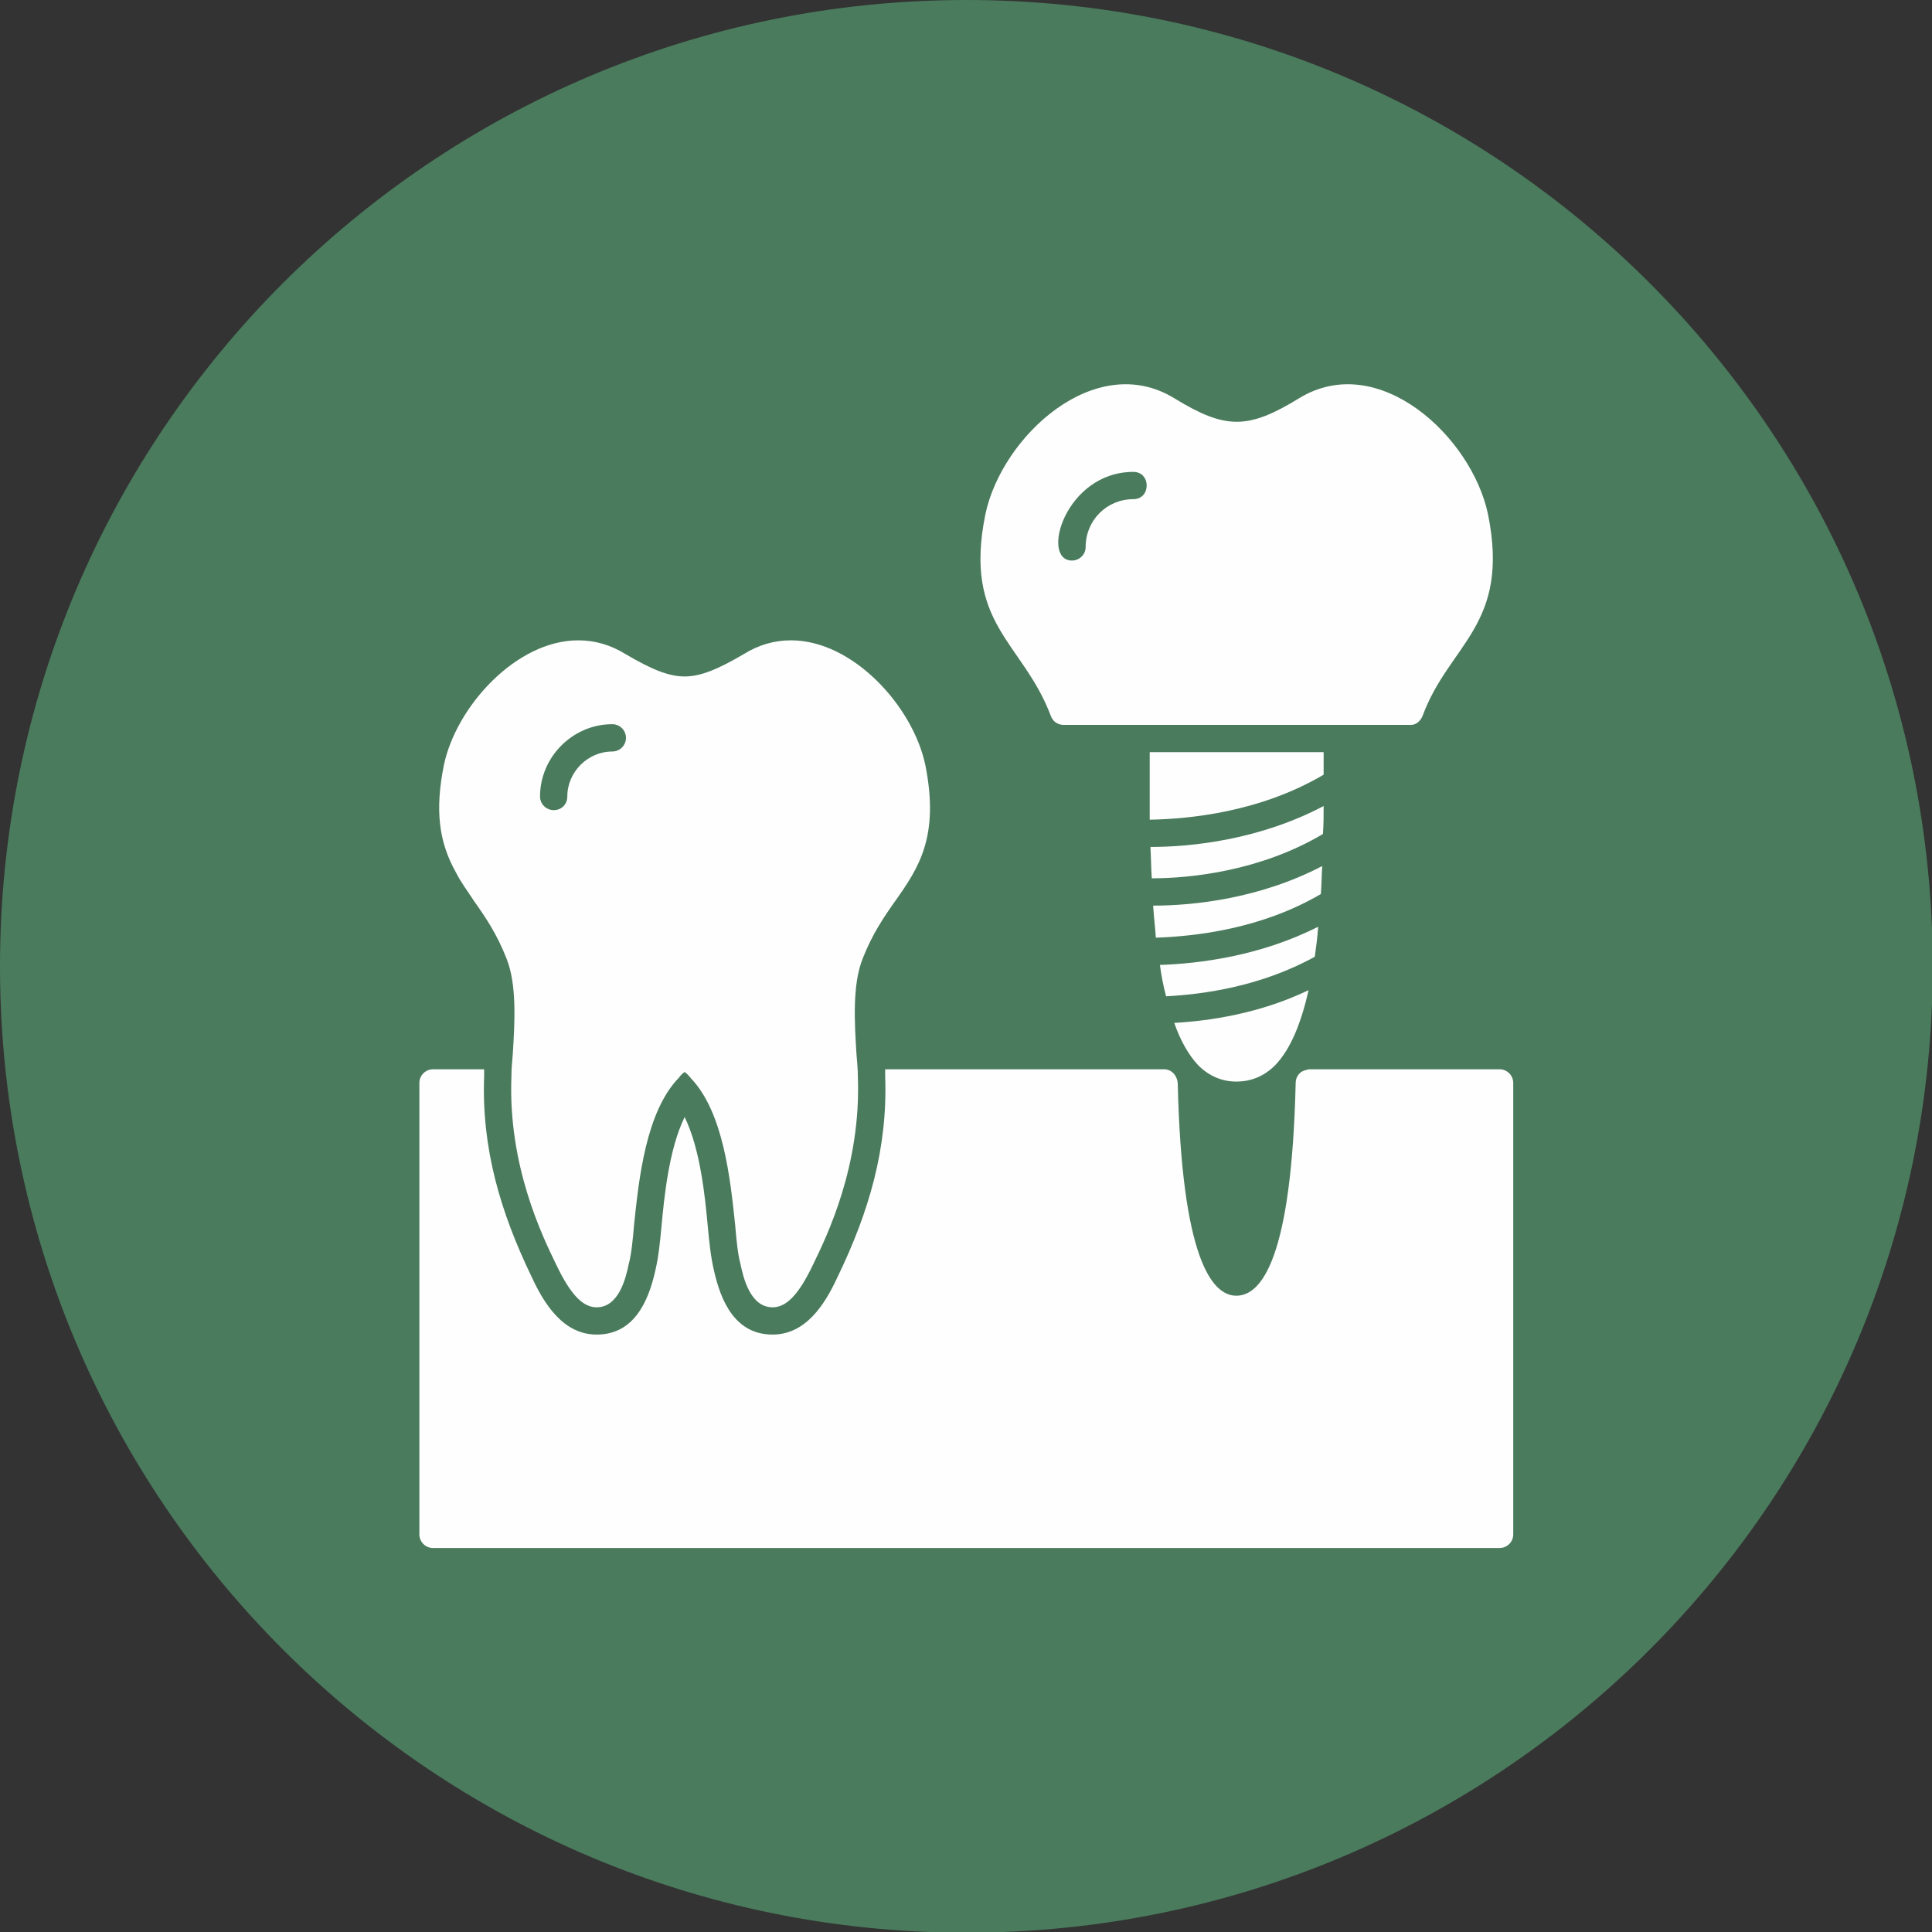
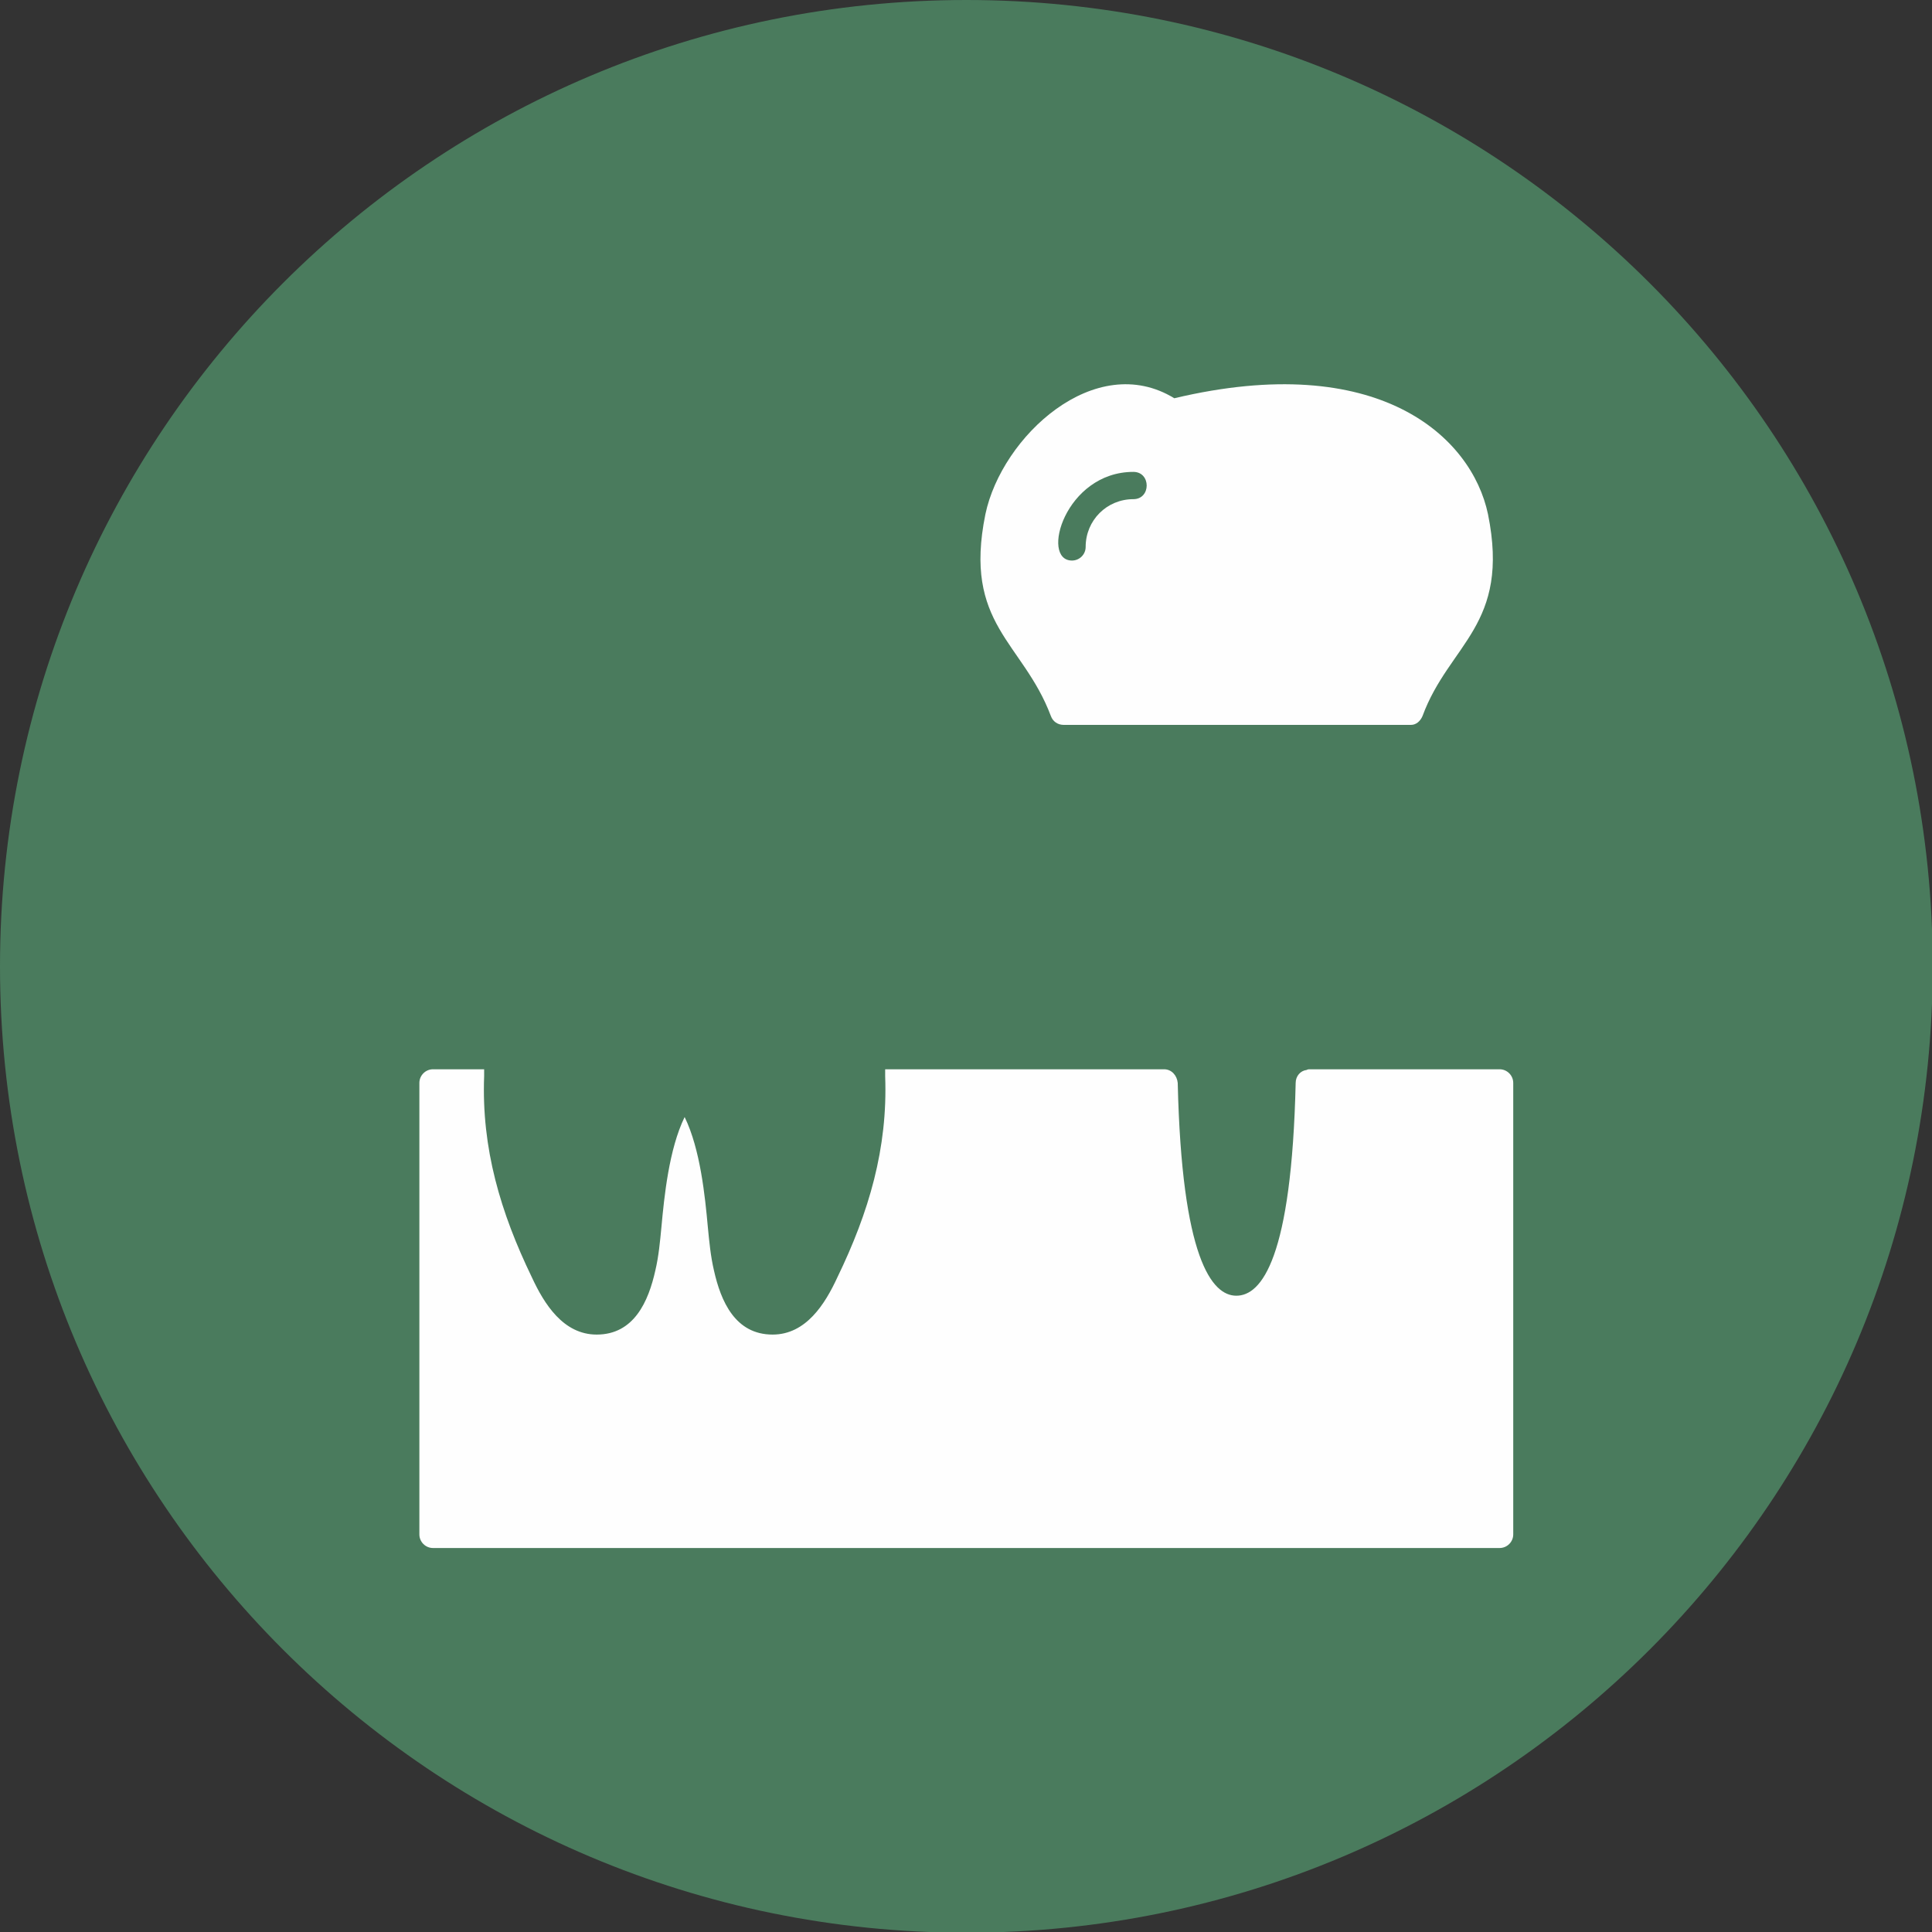
<svg xmlns="http://www.w3.org/2000/svg" width="44" height="44" viewBox="0 0 44 44" fill="none">
  <rect x="0" y="0" width="44" height="44" fill="#333333" stroke="none" />
  <g clip-path="url(#clip0_994_3702)">
    <path d="M22.008 44.016C34.162 44.016 44.016 34.162 44.016 22.008C44.016 9.853 34.162 0 22.008 0C9.853 0 0 9.853 0 22.008C0 34.162 9.853 44.016 22.008 44.016Z" fill="#4A7B5D" />
-     <path fill-rule="evenodd" clip-rule="evenodd" d="M34.152 35.255H9.861C9.691 35.255 9.551 35.116 9.551 34.945V24.663C9.551 24.492 9.691 24.352 9.861 24.352H11.026V24.508C10.964 26.154 11.399 27.614 12.113 29.09C12.393 29.695 12.828 30.394 13.589 30.394C14.443 30.394 14.769 29.633 14.925 28.934C15.002 28.608 15.033 28.266 15.064 27.94C15.127 27.257 15.235 26.17 15.592 25.44C15.95 26.17 16.058 27.257 16.12 27.94C16.152 28.266 16.183 28.608 16.26 28.934C16.416 29.633 16.742 30.394 17.596 30.394C18.357 30.394 18.792 29.695 19.071 29.09C19.786 27.614 20.221 26.154 20.159 24.508V24.352H26.511C26.682 24.352 26.806 24.492 26.822 24.663C26.915 28.655 27.598 29.509 28.157 29.509C28.732 29.509 29.415 28.655 29.508 24.663C29.508 24.508 29.617 24.384 29.757 24.368C29.788 24.352 29.803 24.352 29.819 24.352H34.152C34.323 24.352 34.463 24.492 34.463 24.663V34.945C34.463 35.116 34.323 35.255 34.152 35.255ZM24.228 16.509C24.088 16.509 23.979 16.432 23.933 16.307C23.296 14.614 21.929 14.226 22.442 11.71C22.814 9.94 24.942 7.967 26.744 9.07C27.909 9.784 28.421 9.784 29.586 9.07C31.388 7.967 33.516 9.94 33.888 11.71C34.401 14.242 33.003 14.661 32.397 16.307C32.351 16.416 32.258 16.509 32.133 16.509H32.102H24.228ZM24.414 12.766C23.684 12.766 24.259 10.747 25.812 10.747C26.216 10.747 26.216 11.368 25.812 11.368C25.206 11.368 24.725 11.85 24.725 12.456C24.725 12.627 24.585 12.766 24.414 12.766Z" fill="#FEFEFE" />
-     <path fill-rule="evenodd" clip-rule="evenodd" d="M28.157 24.632C27.83 24.632 27.535 24.508 27.287 24.259C27.069 24.026 26.883 23.7 26.743 23.296C27.566 23.249 28.7 23.079 29.803 22.55C29.632 23.296 29.399 23.886 29.042 24.259C28.793 24.508 28.498 24.632 28.157 24.632ZM26.557 22.69C26.495 22.457 26.448 22.224 26.417 21.976C27.318 21.945 28.7 21.774 30.02 21.106C30.005 21.339 29.974 21.572 29.943 21.79C28.731 22.457 27.442 22.644 26.557 22.69ZM26.324 21.355C26.308 21.122 26.277 20.873 26.262 20.625C27.178 20.625 28.685 20.469 30.113 19.724C30.098 19.941 30.098 20.159 30.082 20.361C28.731 21.153 27.24 21.324 26.324 21.355ZM26.231 20.003C26.215 19.77 26.215 19.538 26.2 19.289C27.116 19.289 28.669 19.134 30.145 18.357C30.145 18.575 30.145 18.776 30.129 18.994C28.716 19.833 27.131 20.003 26.231 20.003ZM26.184 18.668V17.13H30.145V17.643C28.7 18.497 27.085 18.652 26.184 18.668ZM17.595 29.773C17.083 29.773 16.927 29.089 16.865 28.794C16.803 28.561 16.772 28.25 16.741 27.878C16.632 26.853 16.477 25.331 15.732 24.554C15.7 24.508 15.638 24.445 15.592 24.414C15.545 24.445 15.483 24.508 15.467 24.538C14.707 25.315 14.551 26.853 14.442 27.878C14.411 28.25 14.38 28.561 14.318 28.794C14.256 29.089 14.101 29.773 13.588 29.773C13.278 29.773 12.998 29.493 12.672 28.81C12.346 28.142 11.569 26.542 11.647 24.523C11.647 24.352 11.662 24.181 11.678 24.011C11.725 23.265 11.771 22.426 11.538 21.836C11.321 21.277 11.057 20.889 10.793 20.516C10.653 20.299 10.498 20.097 10.389 19.879C9.985 19.165 9.907 18.435 10.109 17.425C10.389 16.09 11.755 14.583 13.169 14.583C13.557 14.583 13.914 14.692 14.241 14.894C14.846 15.251 15.235 15.406 15.592 15.406C15.949 15.406 16.337 15.251 16.943 14.894C17.269 14.692 17.626 14.583 18.015 14.583C19.428 14.583 20.795 16.09 21.074 17.425C21.4 19.056 20.919 19.77 20.391 20.516C20.127 20.889 19.863 21.277 19.645 21.836C19.412 22.426 19.459 23.265 19.506 24.011C19.521 24.181 19.537 24.352 19.537 24.523C19.614 26.542 18.838 28.142 18.512 28.81C18.186 29.493 17.906 29.773 17.595 29.773ZM12.61 18.45C12.439 18.45 12.299 18.311 12.299 18.14C12.299 17.239 13.045 16.493 13.945 16.493C14.116 16.493 14.256 16.633 14.256 16.804C14.256 16.975 14.116 17.115 13.945 17.115C13.386 17.115 12.92 17.581 12.92 18.14C12.92 18.311 12.796 18.45 12.61 18.45Z" fill="#FEFEFE" />
+     <path fill-rule="evenodd" clip-rule="evenodd" d="M34.152 35.255H9.861C9.691 35.255 9.551 35.116 9.551 34.945V24.663C9.551 24.492 9.691 24.352 9.861 24.352H11.026V24.508C10.964 26.154 11.399 27.614 12.113 29.09C12.393 29.695 12.828 30.394 13.589 30.394C14.443 30.394 14.769 29.633 14.925 28.934C15.002 28.608 15.033 28.266 15.064 27.94C15.127 27.257 15.235 26.17 15.592 25.44C15.95 26.17 16.058 27.257 16.12 27.94C16.152 28.266 16.183 28.608 16.26 28.934C16.416 29.633 16.742 30.394 17.596 30.394C18.357 30.394 18.792 29.695 19.071 29.09C19.786 27.614 20.221 26.154 20.159 24.508V24.352H26.511C26.682 24.352 26.806 24.492 26.822 24.663C26.915 28.655 27.598 29.509 28.157 29.509C28.732 29.509 29.415 28.655 29.508 24.663C29.508 24.508 29.617 24.384 29.757 24.368C29.788 24.352 29.803 24.352 29.819 24.352H34.152C34.323 24.352 34.463 24.492 34.463 24.663V34.945C34.463 35.116 34.323 35.255 34.152 35.255ZM24.228 16.509C24.088 16.509 23.979 16.432 23.933 16.307C23.296 14.614 21.929 14.226 22.442 11.71C22.814 9.94 24.942 7.967 26.744 9.07C31.388 7.967 33.516 9.94 33.888 11.71C34.401 14.242 33.003 14.661 32.397 16.307C32.351 16.416 32.258 16.509 32.133 16.509H32.102H24.228ZM24.414 12.766C23.684 12.766 24.259 10.747 25.812 10.747C26.216 10.747 26.216 11.368 25.812 11.368C25.206 11.368 24.725 11.85 24.725 12.456C24.725 12.627 24.585 12.766 24.414 12.766Z" fill="#FEFEFE" />
  </g>
  <defs>
    <clipPath id="clip0_994_3702">
      <rect width="44" height="44" fill="white" />
    </clipPath>
  </defs>
</svg>